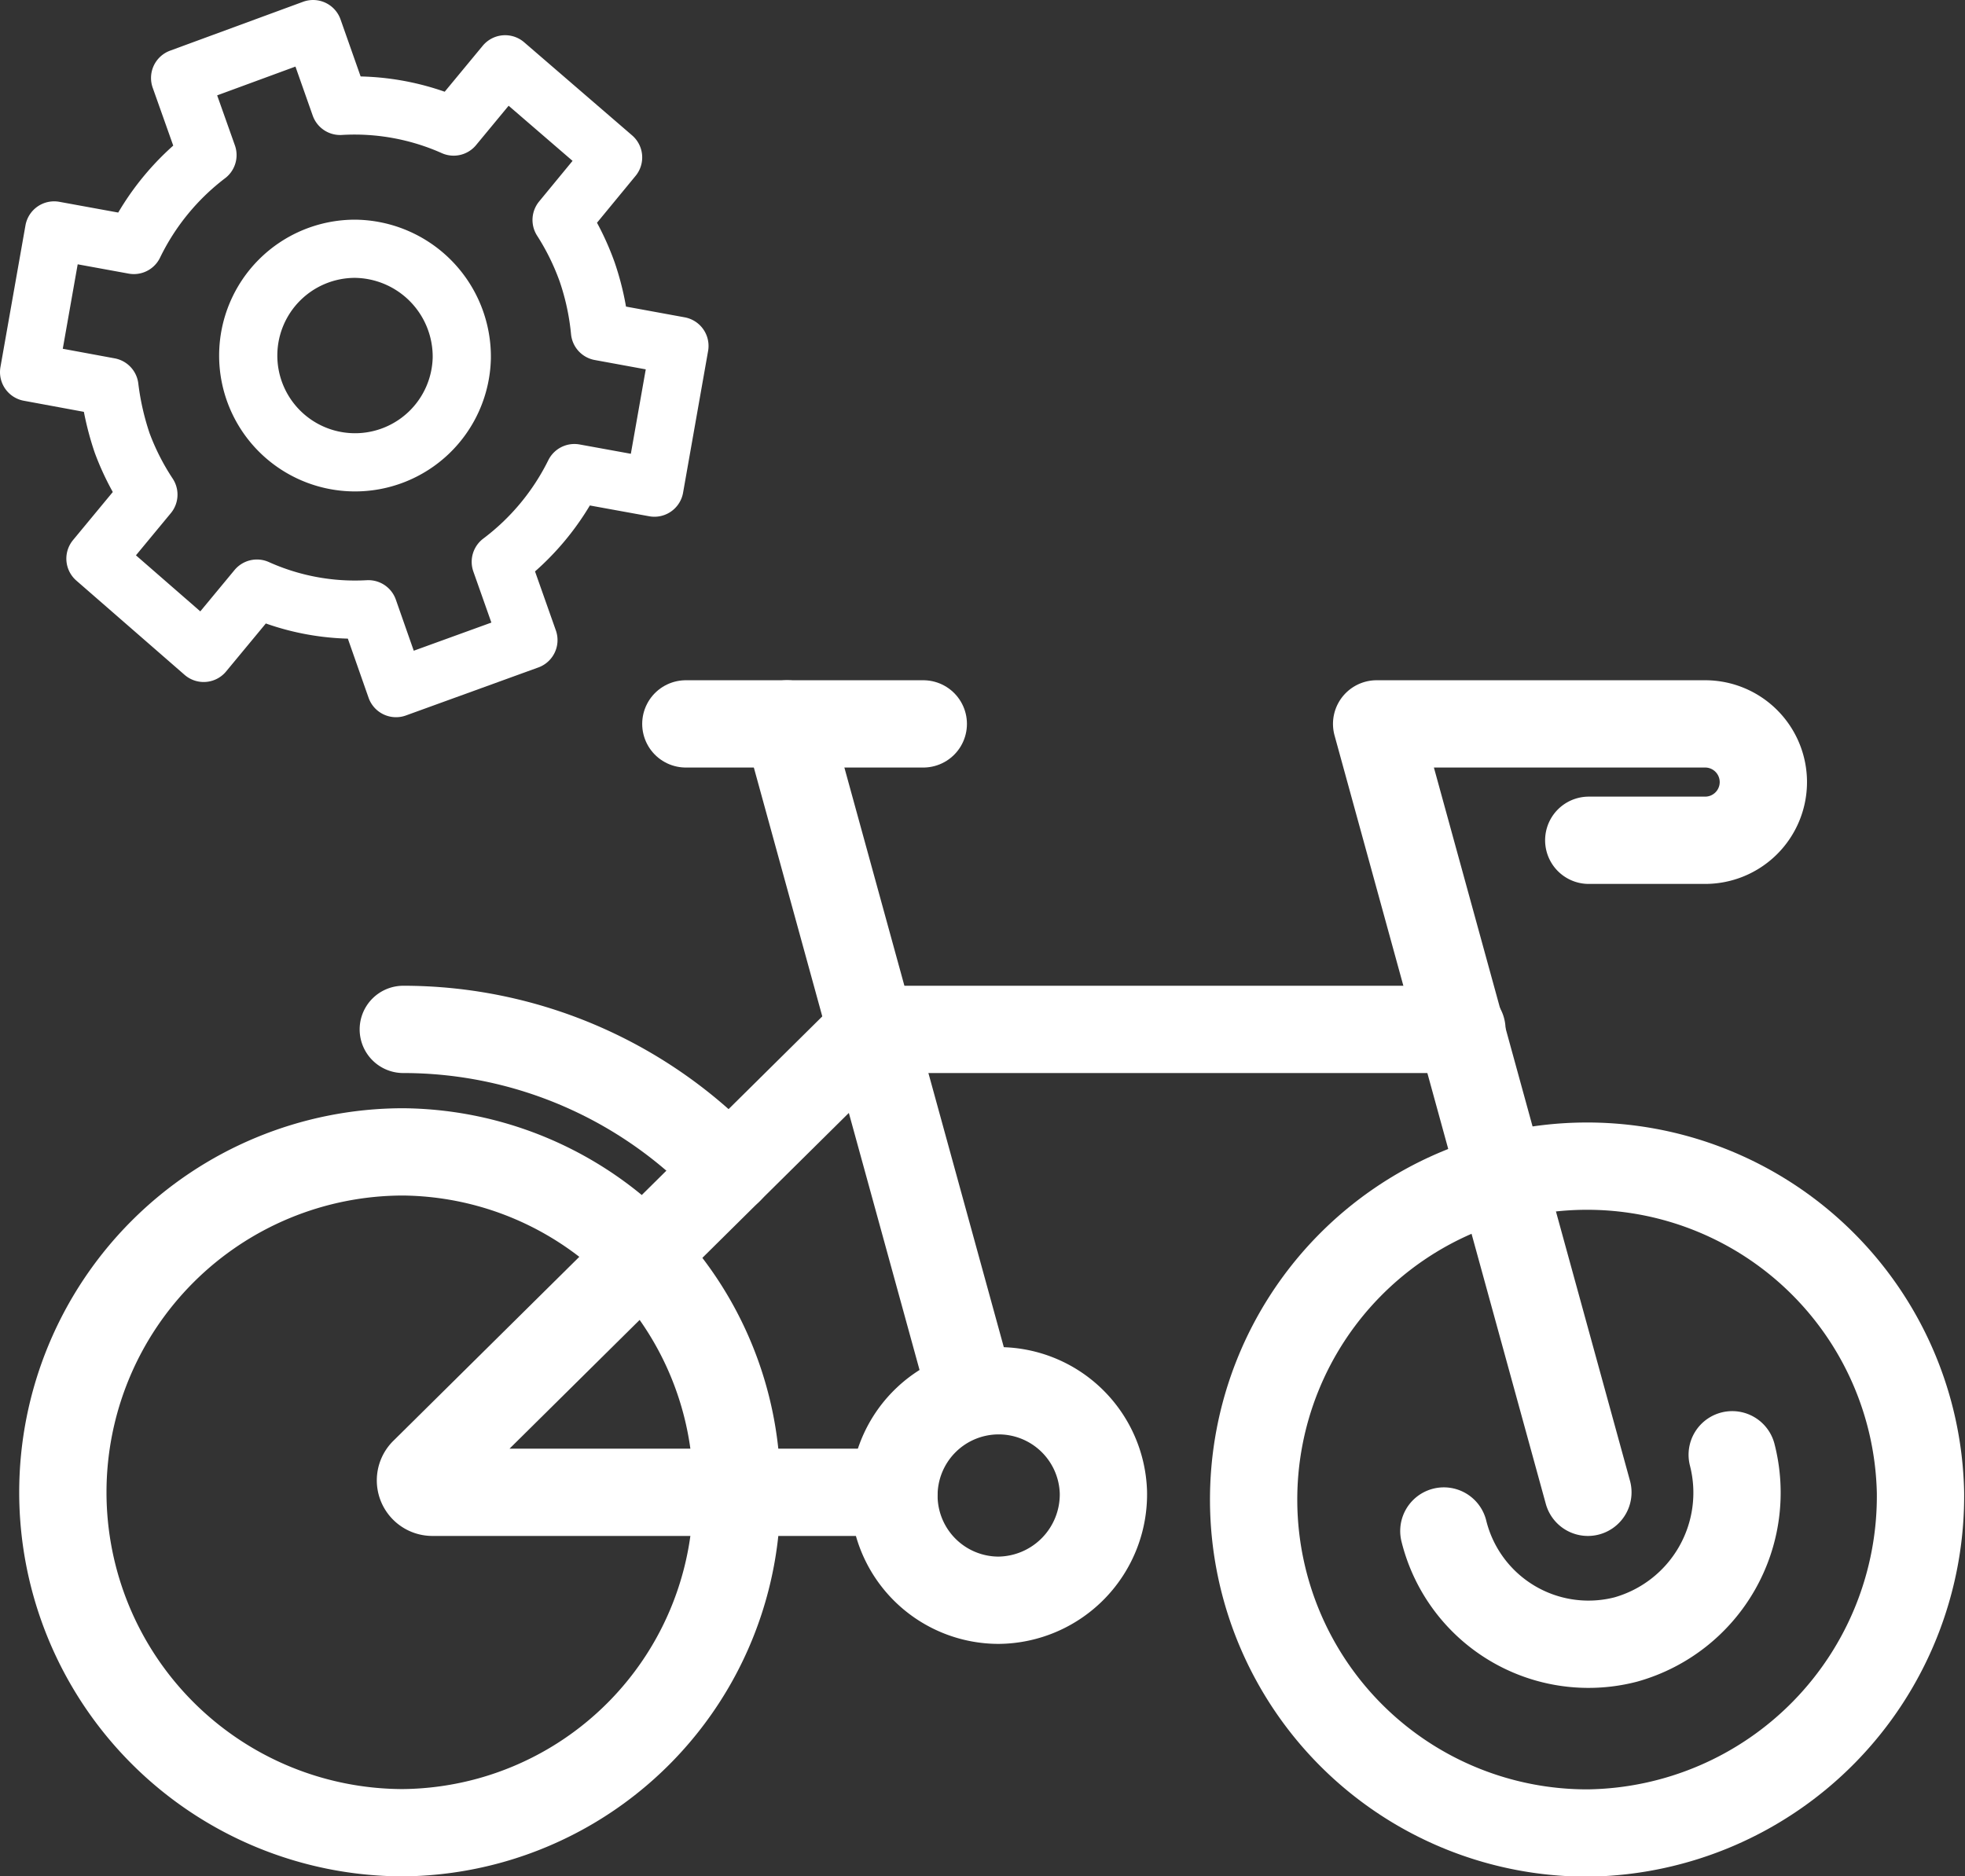
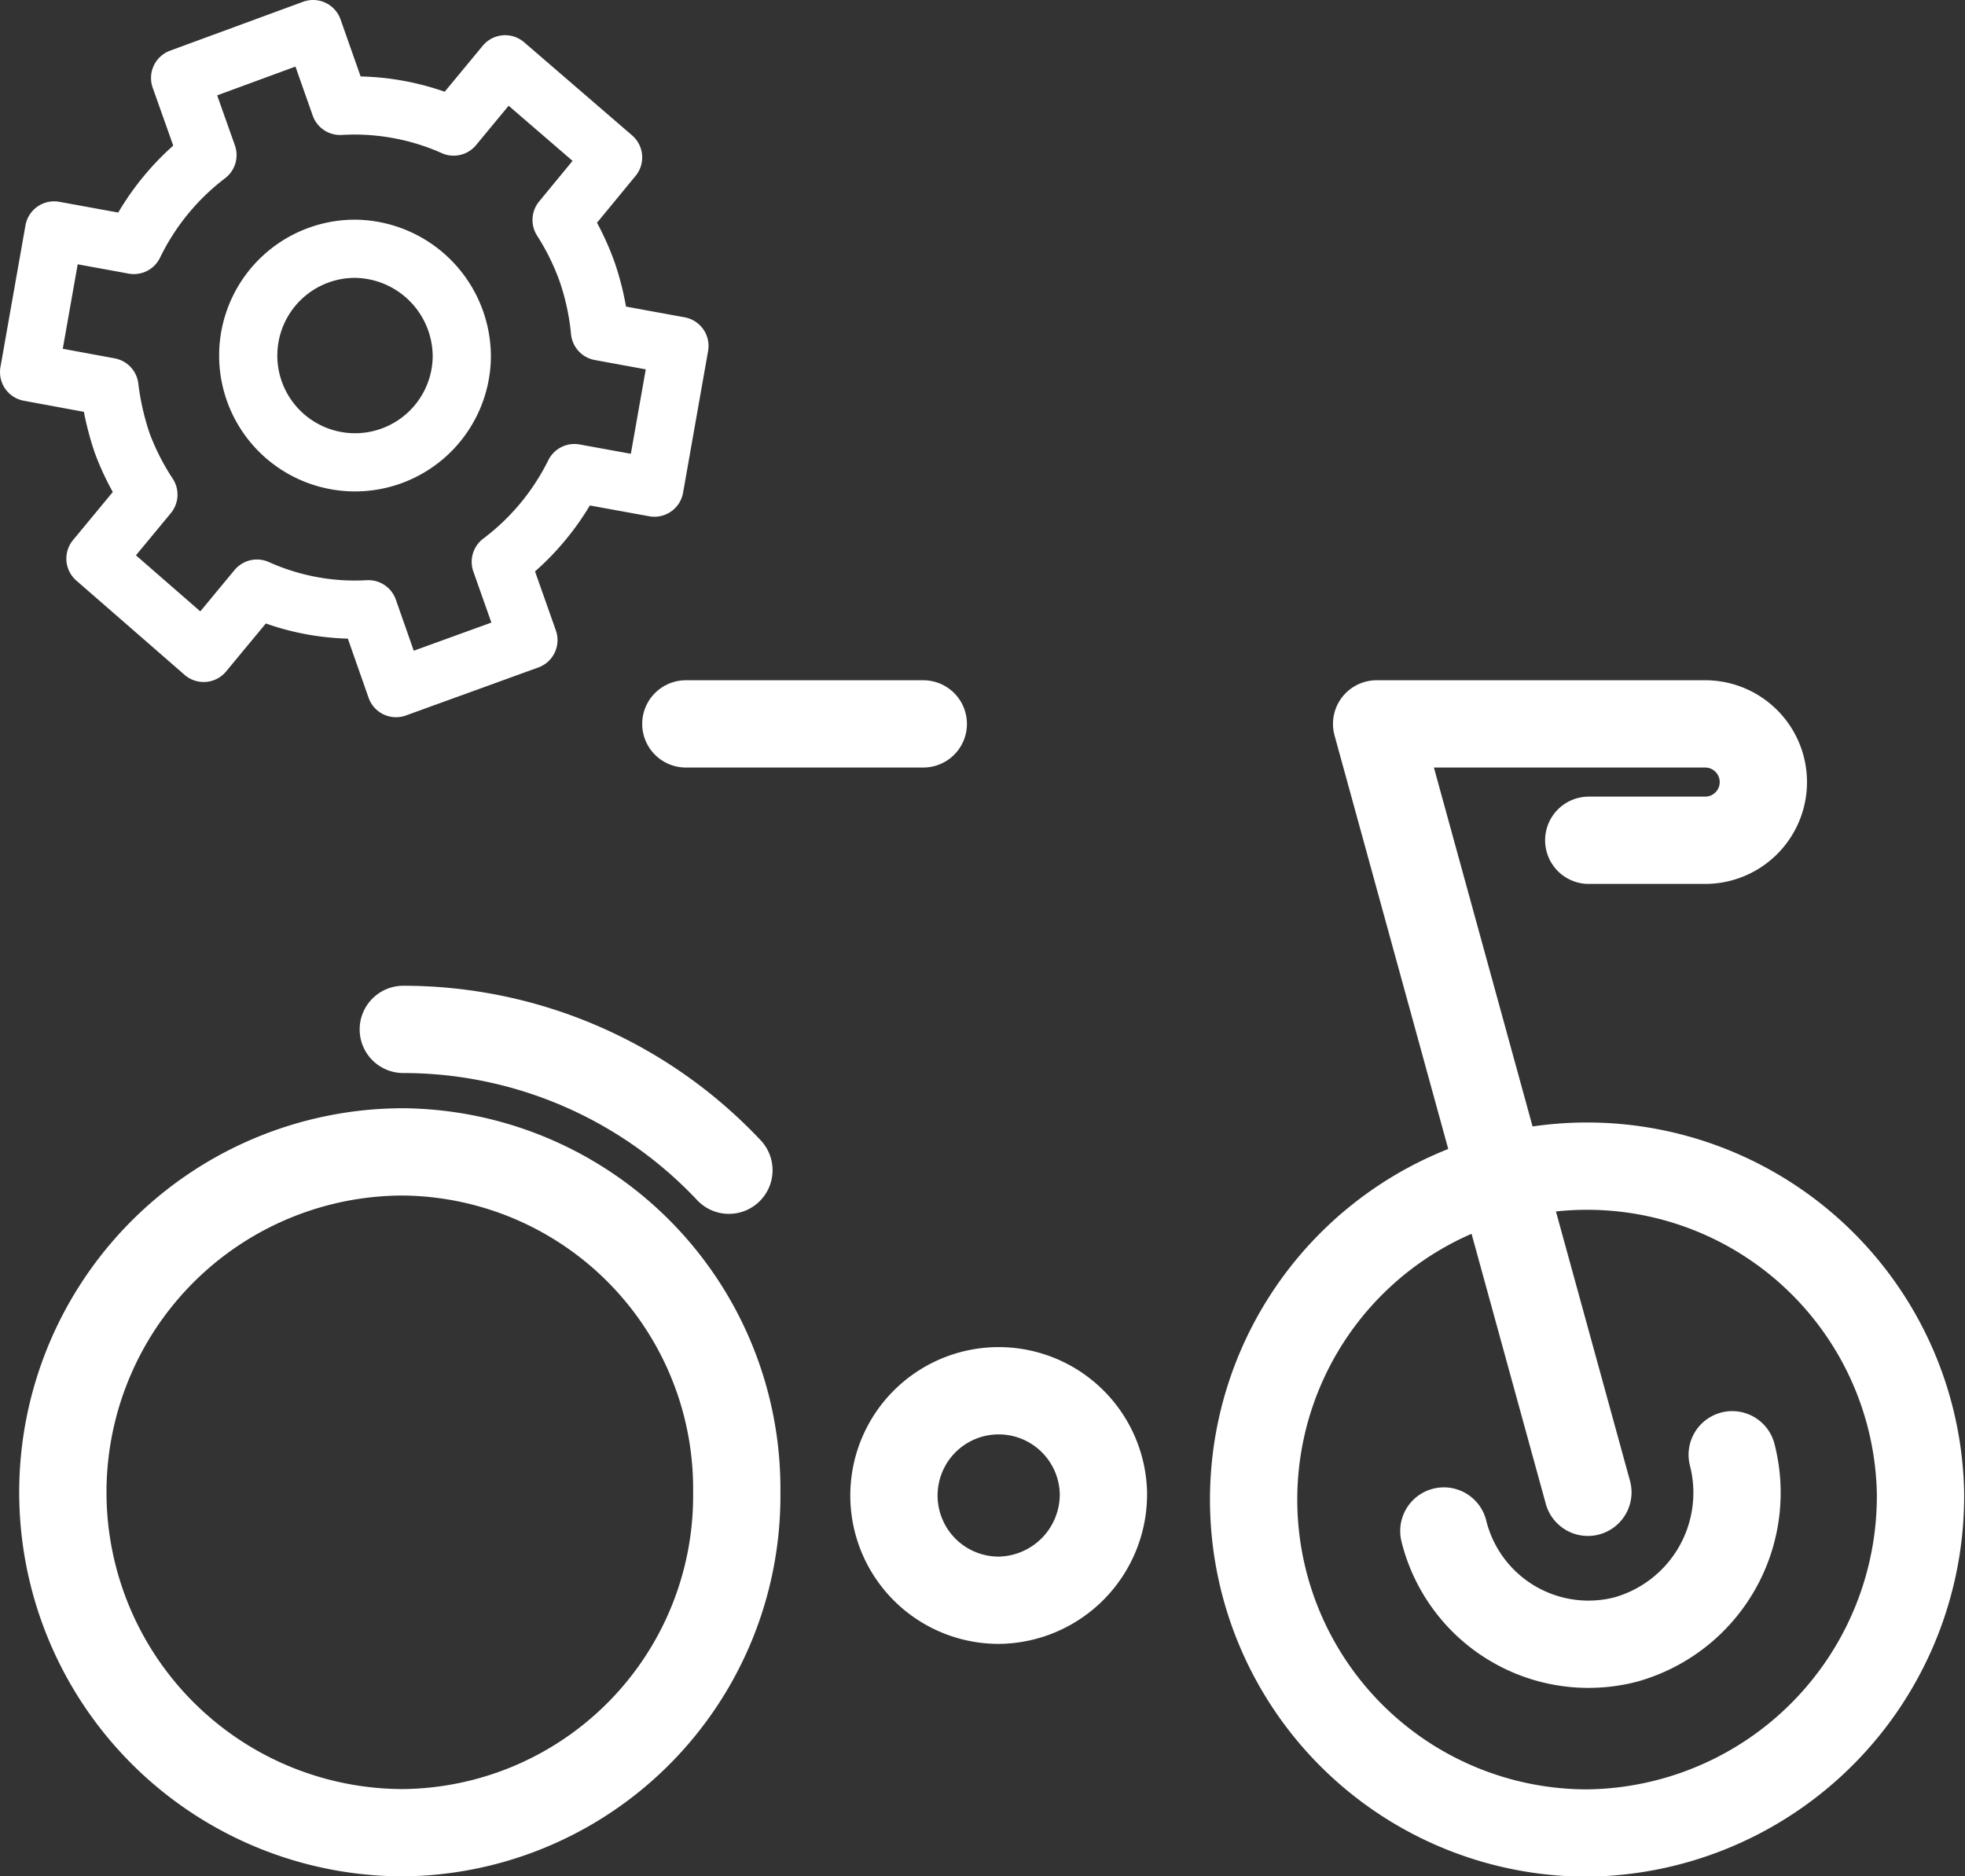
<svg xmlns="http://www.w3.org/2000/svg" viewBox="0 0 67.53 64.49">
  <rect x="0" y="0" width="67.53" height="64.49" fill="#333333" stroke="none" />
  <defs>
    <style>.cls-1,.cls-2{fill:none;stroke:#fff;stroke-linejoin:round;}.cls-1{stroke-linecap:round;stroke-width:3px;}.cls-2{stroke-width:2px;}</style>
  </defs>
  <g id="Livello_2" data-name="Livello 2">
    <g id="Livello_1-2" data-name="Livello 1">
      <g id="_RIPARAZIONI_BICICLETTE" data-name=" RIPARAZIONI BICICLETTE">
        <path class="cls-1" d="M25.32,51.29a11.58,11.58,0,0,0-11.46-11.7,11.7,11.7,0,0,0,0,23.4A11.58,11.58,0,0,0,25.32,51.29Z" />
        <path class="cls-1" d="M25.05,40.22a15.36,15.36,0,0,0-11.19-4.84" />
        <path class="cls-1" d="M66,51.29A11.46,11.46,0,1,0,54.57,63,11.58,11.58,0,0,0,66,51.29Z" />
        <path class="cls-1" d="M54.57,51.29,47.31,24.88H58.6a2,2,0,0,1,2,2h0a2,2,0,0,1-2,2h-4" />
-         <line class="cls-1" x1="33.34" y1="47.75" x2="27.05" y2="24.88" />
        <line class="cls-1" x1="23.57" y1="24.88" x2="31.73" y2="24.88" />
        <path class="cls-1" d="M37.92,51.29A3.6,3.6,0,1,0,34.32,55,3.64,3.64,0,0,0,37.92,51.29Z" />
-         <path class="cls-1" d="M30.72,51.29H14.86a.41.41,0,0,1-.28-.71l15.36-15.2h20.3" />
        <path class="cls-1" d="M49.62,52.62a5.12,5.12,0,0,0,6.25,3.73A5.24,5.24,0,0,0,59.53,50" />
        <path class="cls-2" d="M15.87,12.3A3.67,3.67,0,1,1,12.2,8.55,3.71,3.71,0,0,1,15.87,12.3Z" />
        <path class="cls-2" d="M20.18,9.35a8.76,8.76,0,0,0-.88-1.79l1.77-2.15-3.71-3.2L15.59,4.35a8.37,8.37,0,0,0-3.9-.71L10.76,1,6.19,2.68l.94,2.65A8.59,8.59,0,0,0,4.6,8.42l-2.74-.5L1,12.79l2.76.51a9.59,9.59,0,0,0,.44,1.93A8.73,8.73,0,0,0,5.1,17l-1.82,2.2L7,22.44l1.83-2.21a8.21,8.21,0,0,0,3.83.71l.95,2.71L18.16,22l-.95-2.69a8.56,8.56,0,0,0,2.53-3.05l2.75.5.86-4.87-2.73-.5A8.94,8.94,0,0,0,20.18,9.35Z" />
      </g>
    </g>
  </g>
</svg>